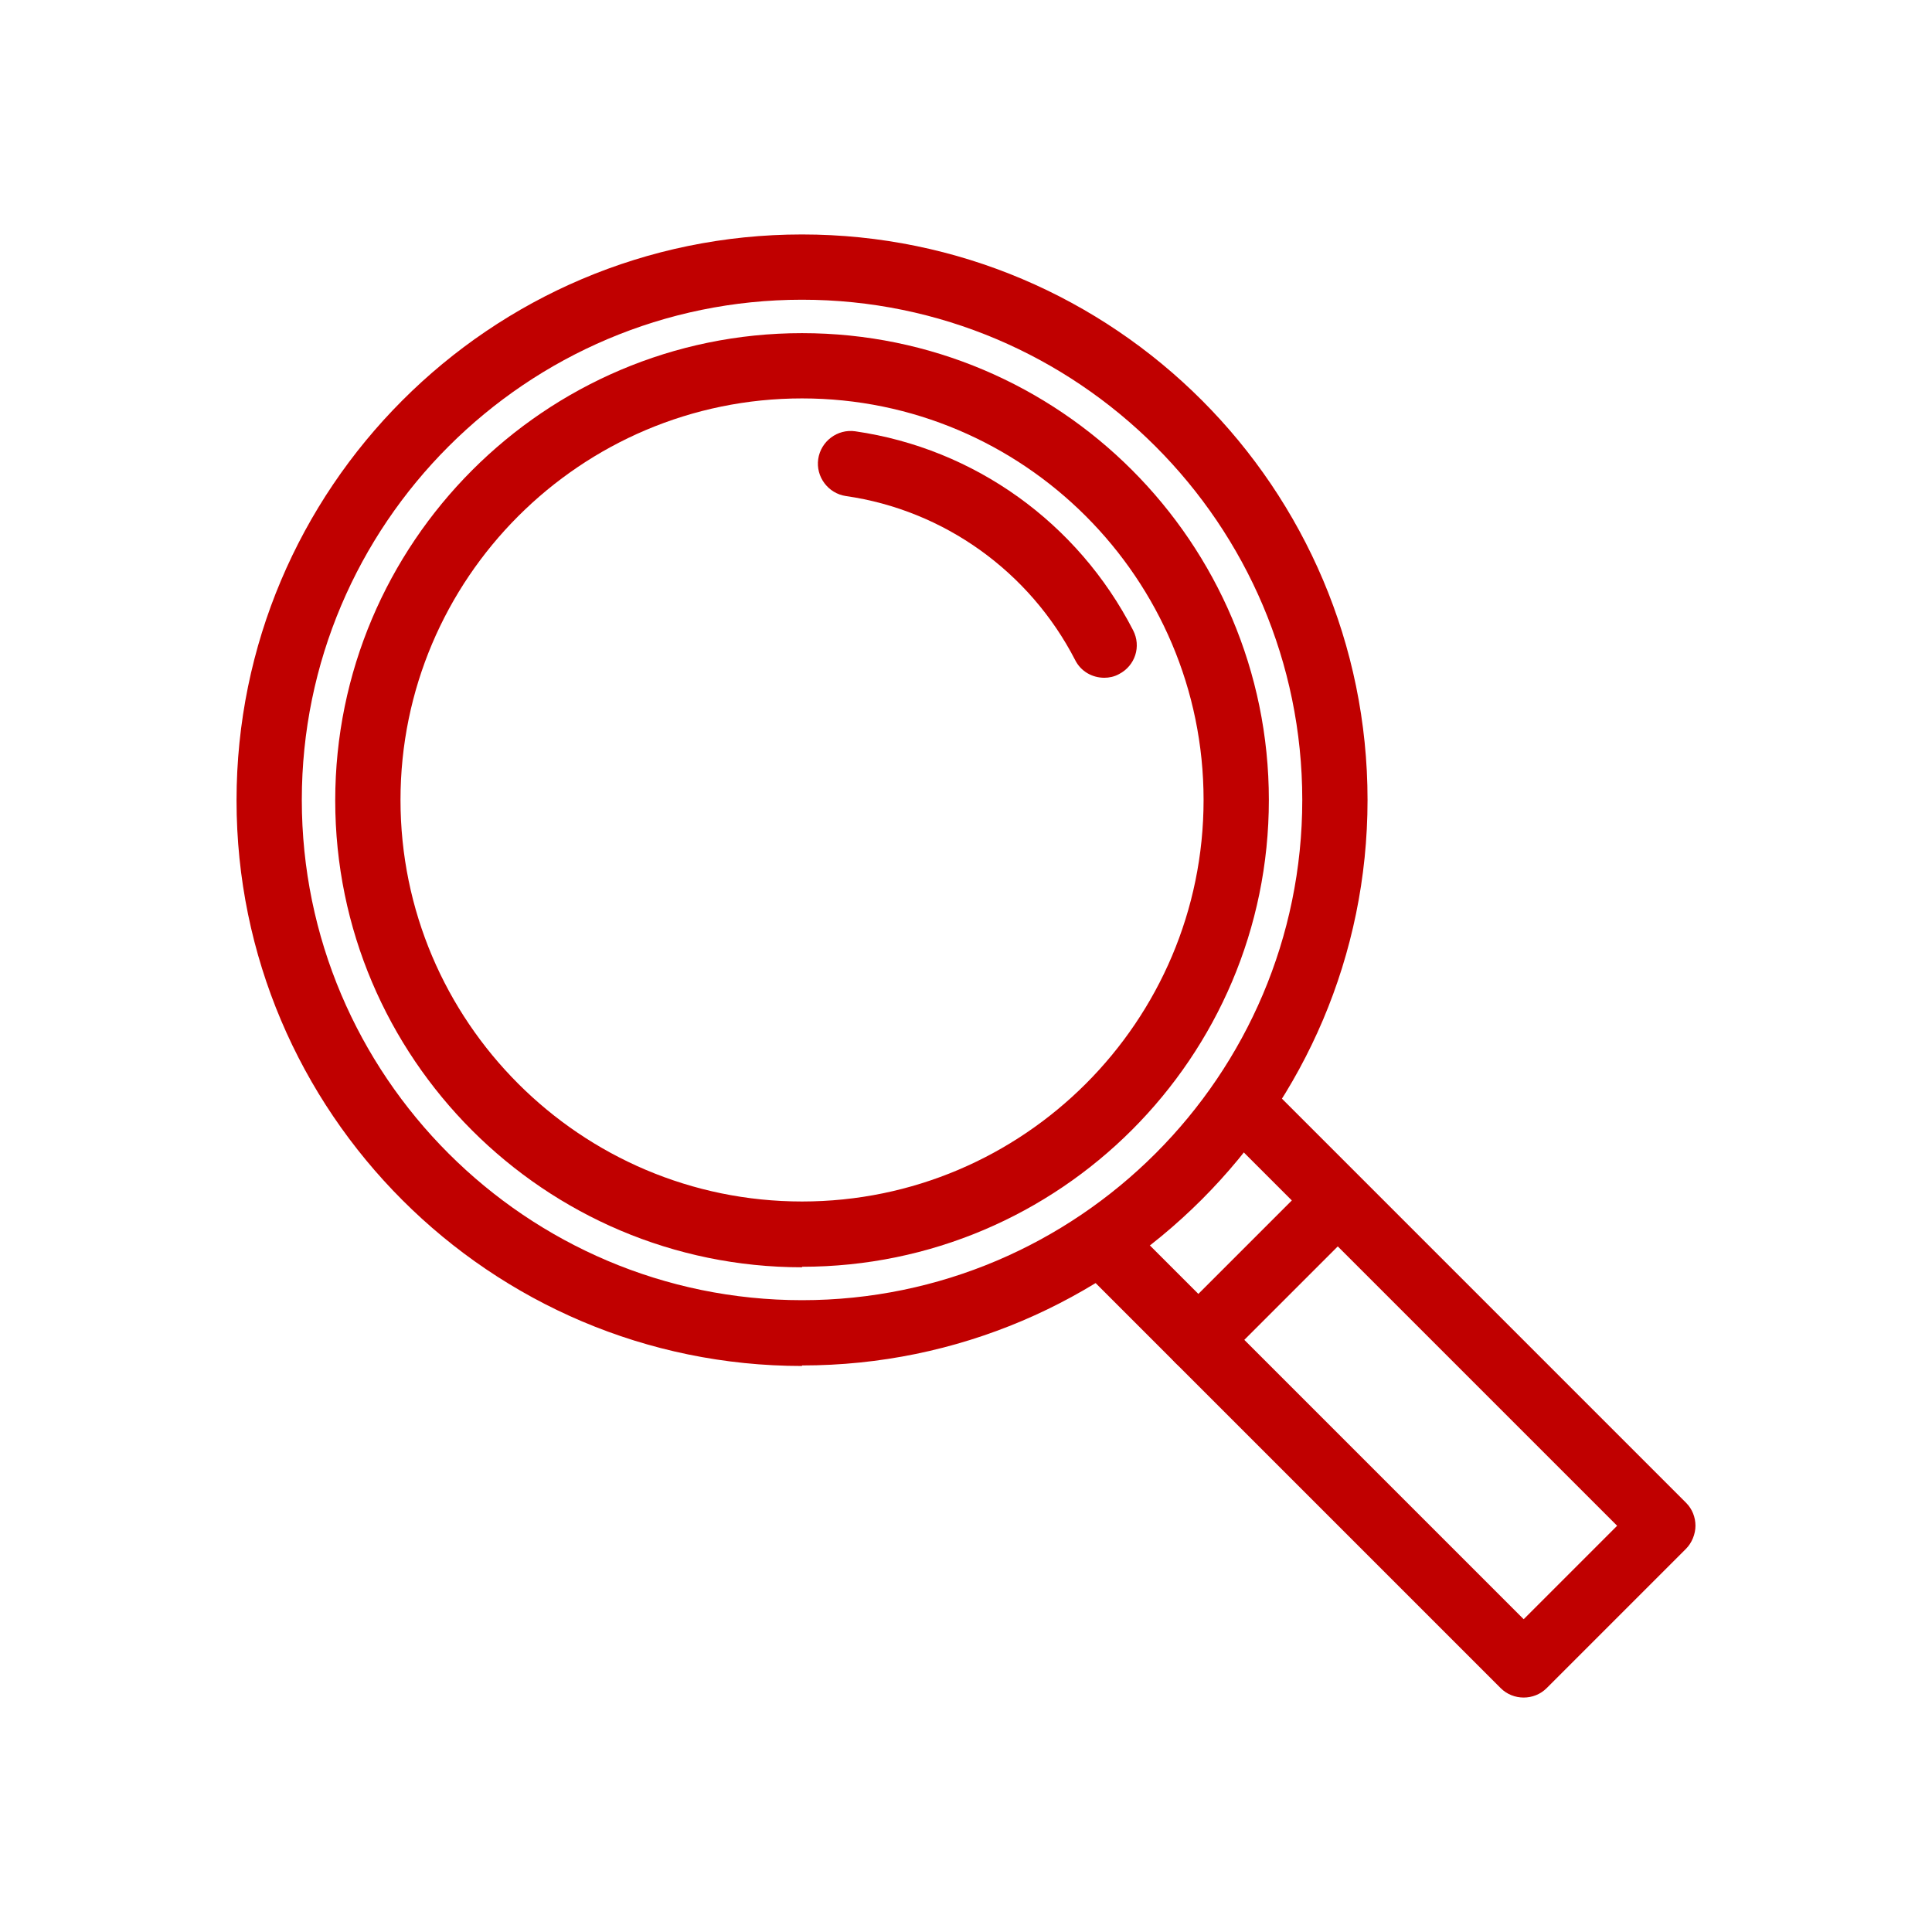
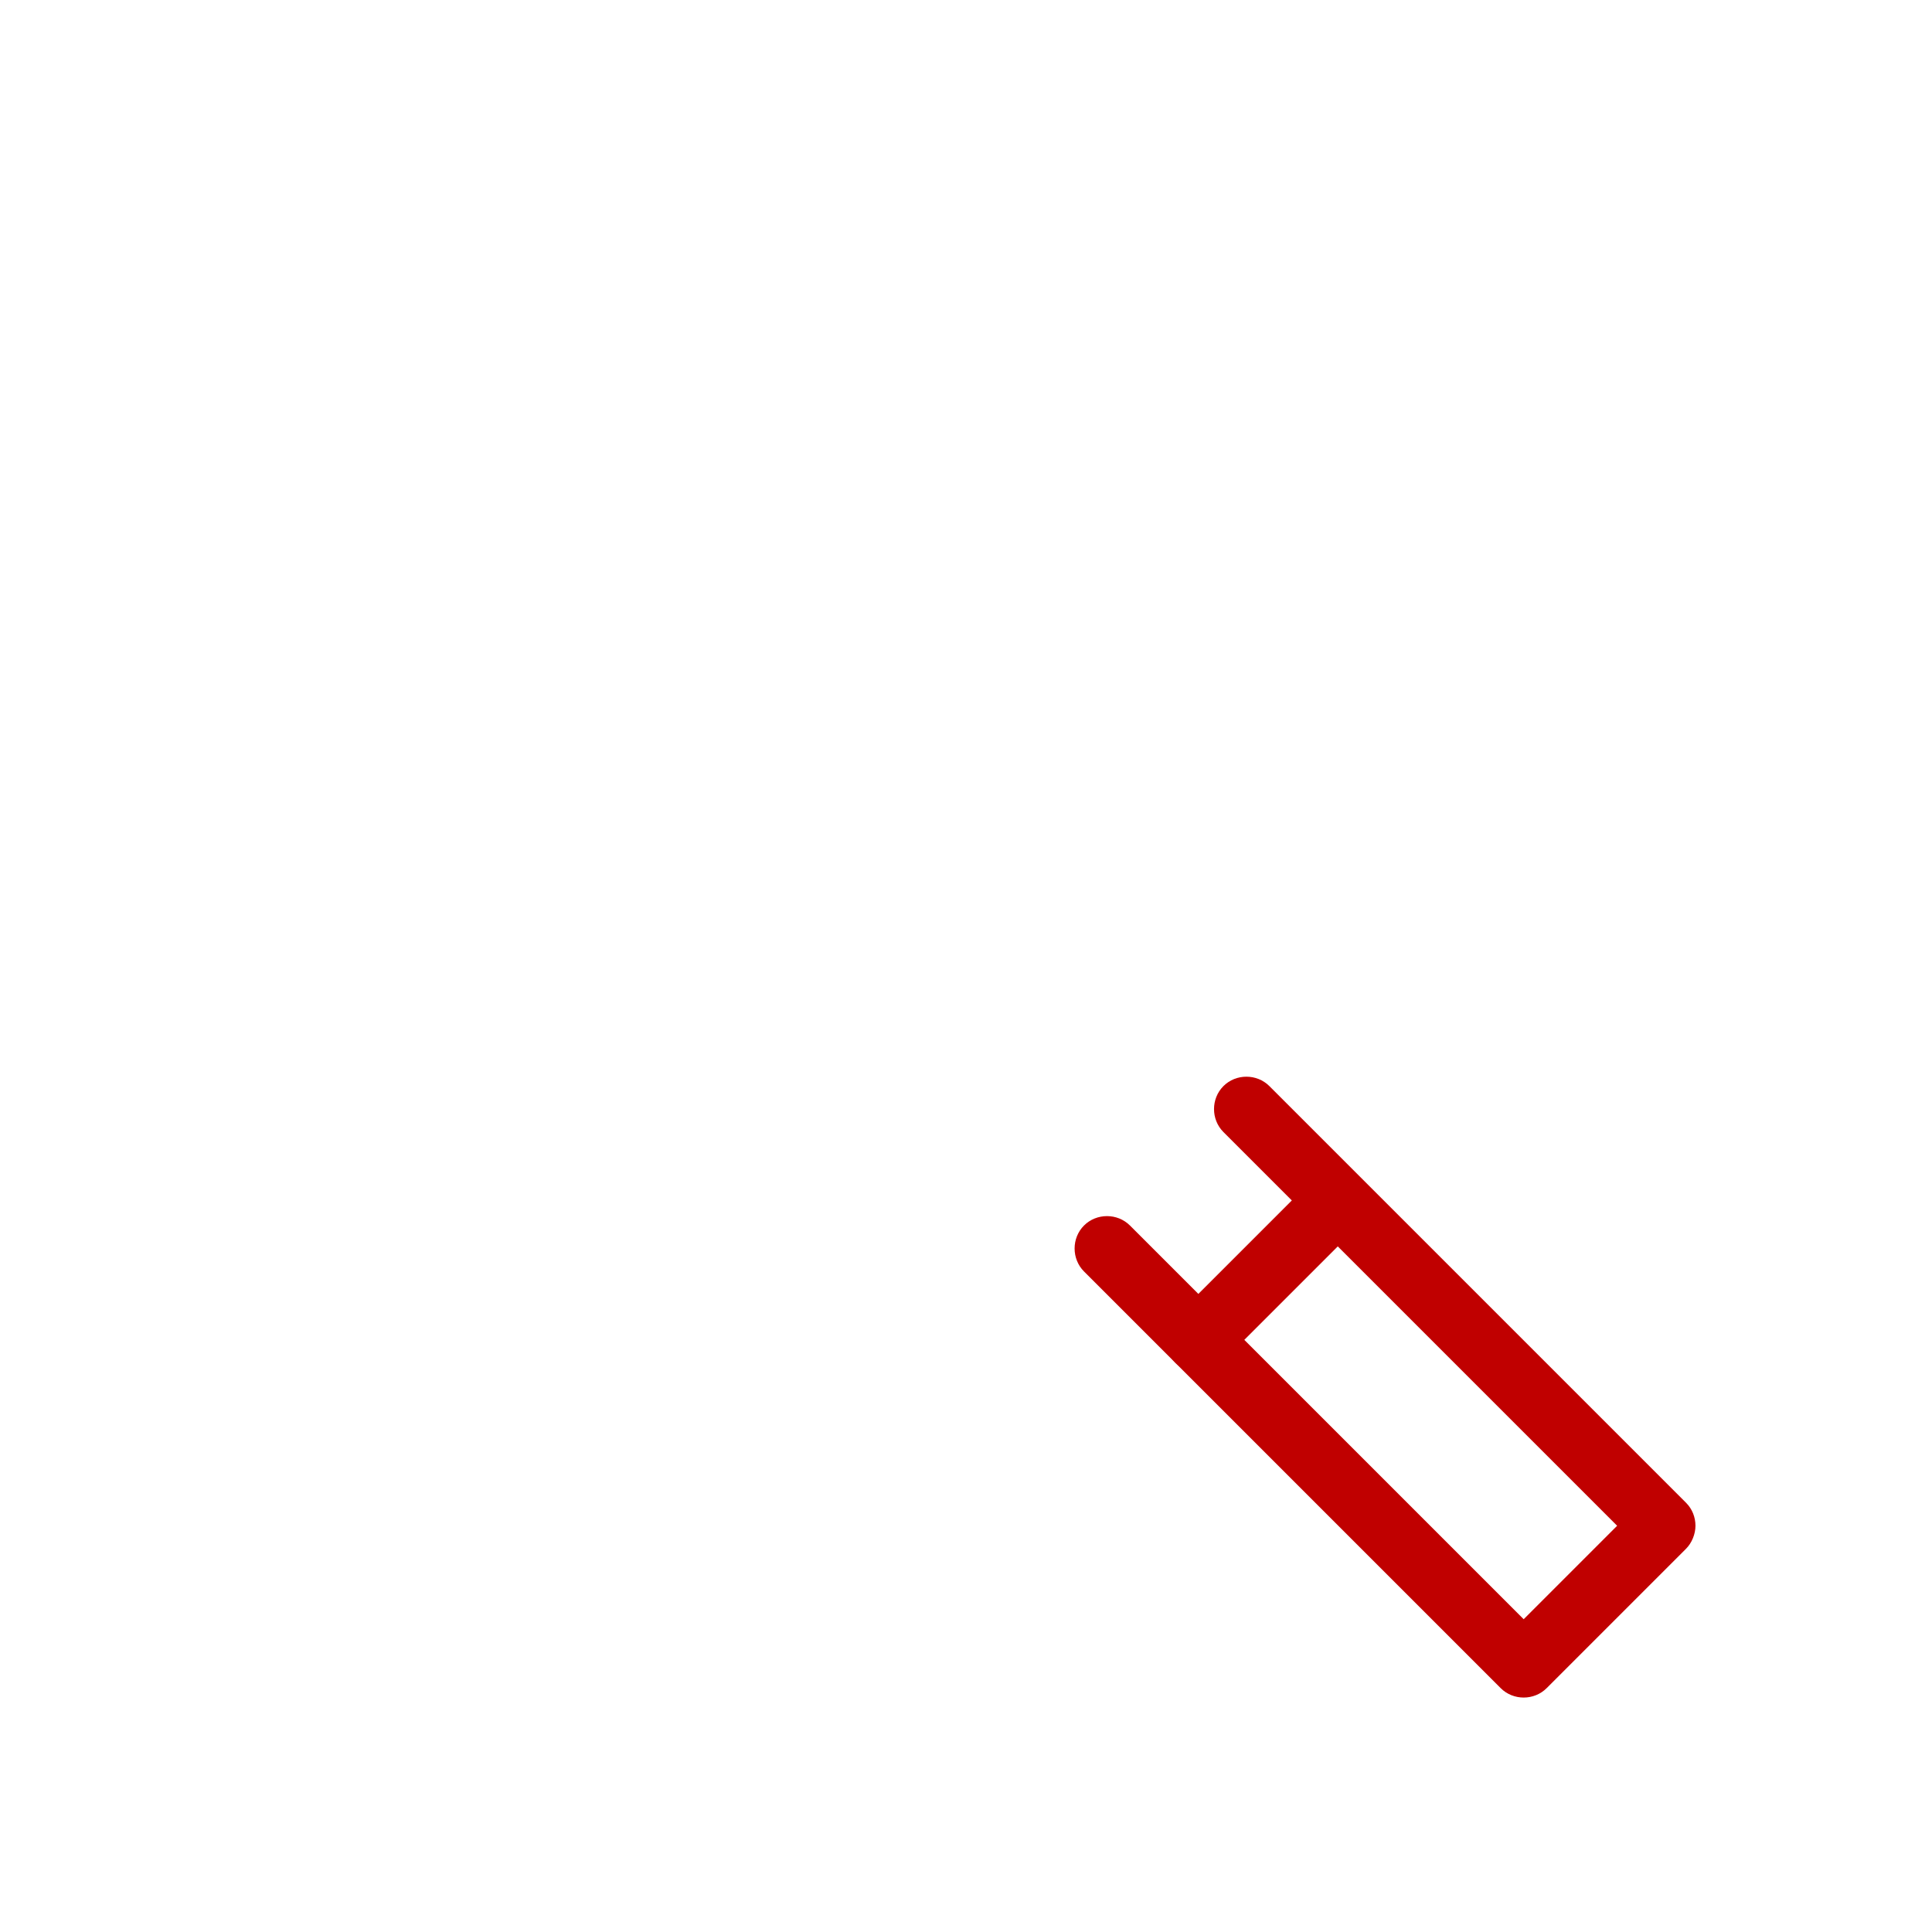
<svg xmlns="http://www.w3.org/2000/svg" id="Layer_1" data-name="Layer 1" viewBox="0 0 37 37">
  <defs>
    <style>
      .cls-1 {
        fill: #c00000;
      }
    </style>
  </defs>
-   <path class="cls-1" d="M15.36,24.27c-4.93,0-8.94-4.01-8.94-8.94S10.43,6.38,15.36,6.38s8.94,4.01,8.94,8.94-4.01,8.94-8.94,8.94ZM15.36,7.63c-4.24,0-7.69,3.45-7.69,7.69s3.45,7.69,7.69,7.69,7.69-3.45,7.69-7.69-3.45-7.69-7.69-7.69Z" />
-   <path class="cls-1" d="M15.36,26.16c-5.97,0-10.83-4.86-10.83-10.83S9.38,4.49,15.36,4.49s10.83,4.86,10.83,10.83-4.86,10.83-10.83,10.83ZM15.36,5.74c-5.28,0-9.58,4.3-9.58,9.58s4.3,9.58,9.58,9.58,9.58-4.3,9.58-9.58-4.3-9.58-9.58-9.58Z" />
-   <path class="cls-1" d="M21.15,12.98c-.23,0-.45-.12-.56-.34-.87-1.69-2.51-2.87-4.39-3.14-.34-.05-.58-.37-.53-.71.05-.34.37-.58.71-.53,2.28.33,4.26,1.75,5.32,3.81.16.31.04.68-.27.84-.09.05-.19.07-.28.07Z" />
  <path class="cls-1" d="M29.18,32.51c-.16,0-.32-.06-.44-.18l-7.98-7.98c-.24-.24-.24-.64,0-.88.24-.24.64-.24.88,0l7.54,7.54,1.79-1.79-7.54-7.54c-.24-.24-.24-.64,0-.88.24-.24.64-.24.88,0l7.98,7.98c.12.12.18.28.18.44s-.07.33-.18.44l-2.67,2.67c-.12.12-.28.18-.44.18Z" />
  <path class="cls-1" d="M22.95,26.28c-.16,0-.32-.06-.44-.18-.24-.24-.24-.64,0-.88l2.63-2.63c.24-.24.64-.24.88,0,.24.24.24.64,0,.88l-2.63,2.63c-.12.12-.28.18-.44.18Z" />
</svg>